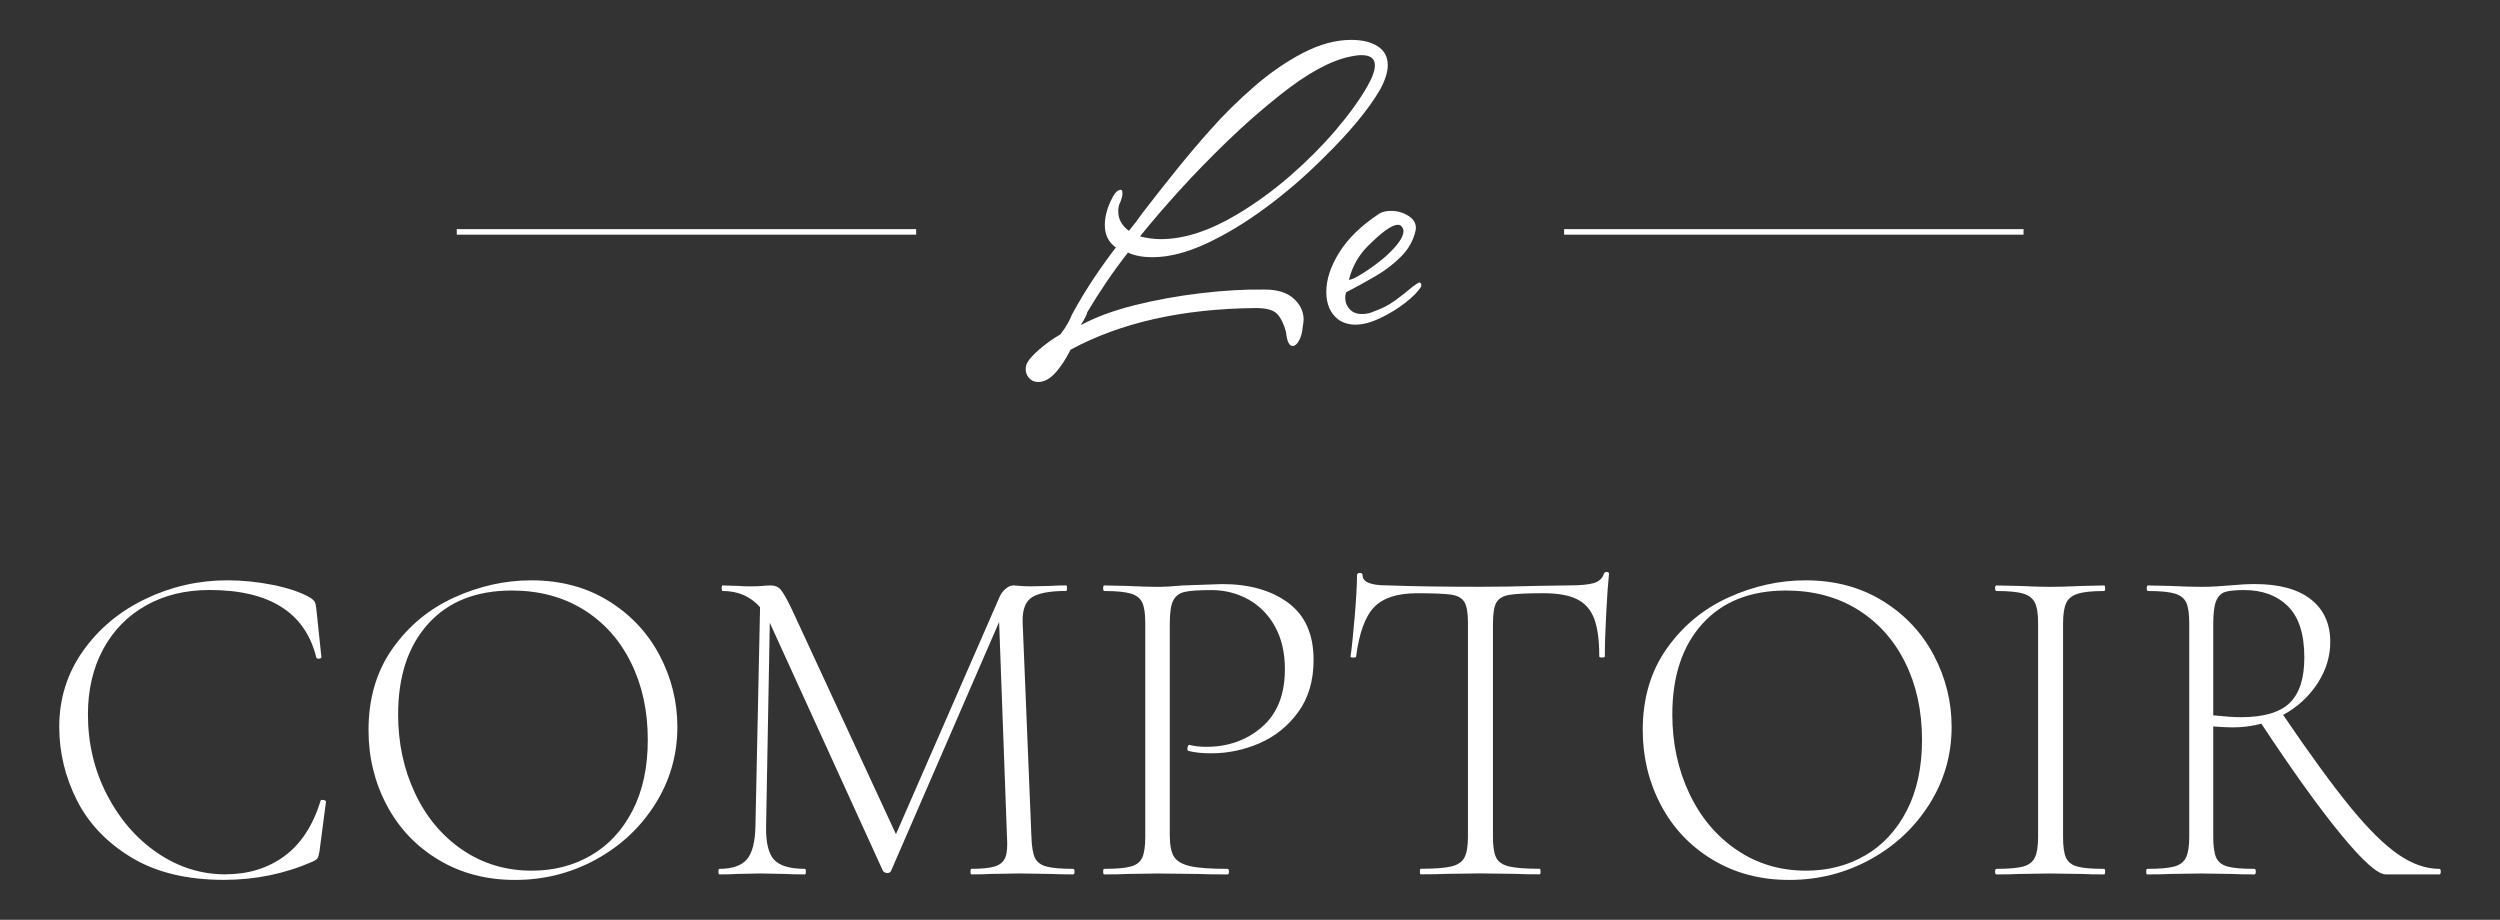
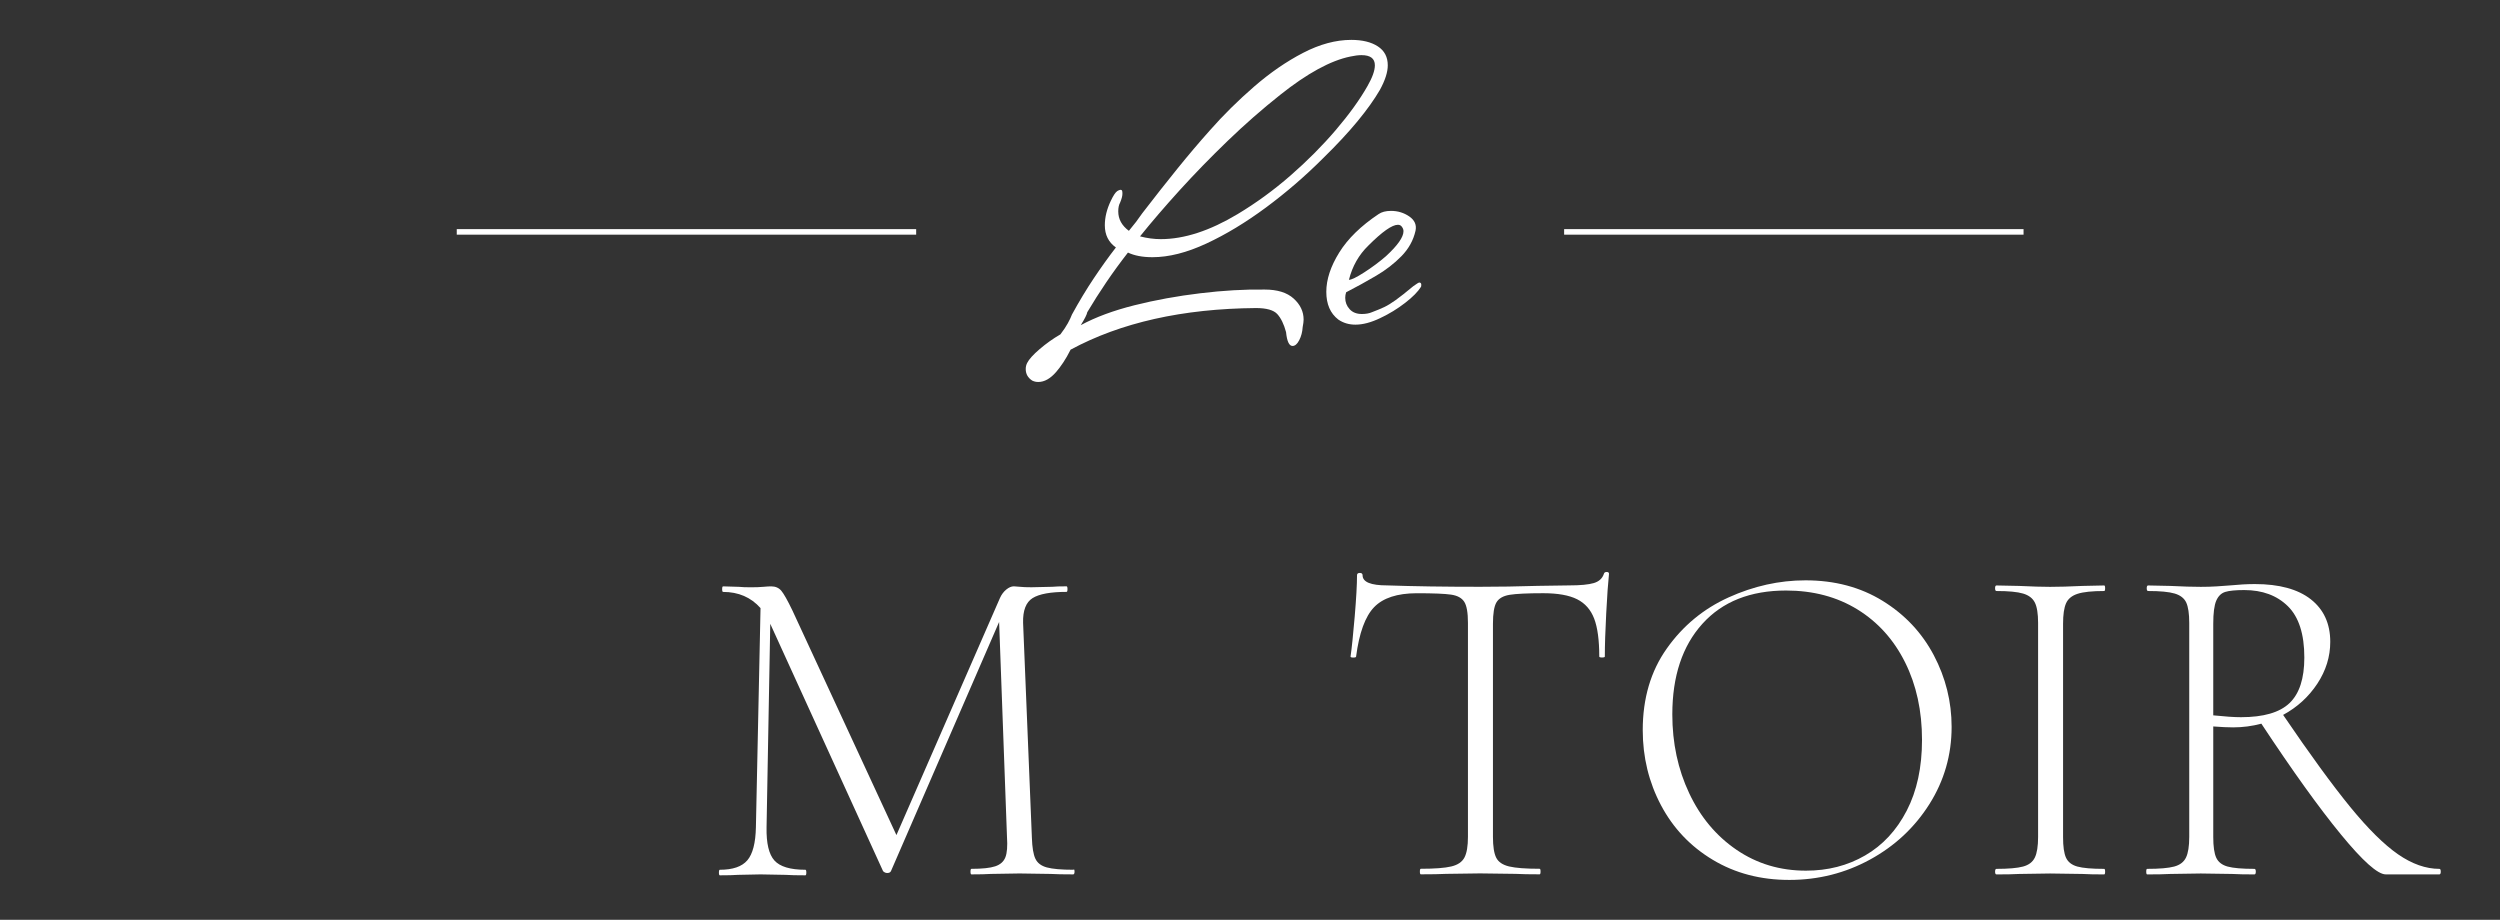
<svg xmlns="http://www.w3.org/2000/svg" version="1.1" id="Ebene_1" x="0px" y="0px" viewBox="0 0 809.79 297.94" style="enable-background:new 0 0 809.79 297.94;" xml:space="preserve">
  <rect x="0" y="0" width="809.79" height="297.94" fill="#333333" stroke="none" />
  <style type="text/css">
	.st0{fill:#FFFFFF;}
	.st1{fill:#3A3938;}
</style>
  <g>
    <g>
      <g>
        <path class="st0" d="M336.3,123.73c-0.7,0-1.35-0.15-1.95-0.45c-1.4-0.9-2.1-2.15-2.1-3.74c0-0.7,0.15-1.35,0.45-1.95     c0.6-1.2,1.95-2.7,4.04-4.49c2.1-1.8,4.34-3.4,6.74-4.79c1-1.3,1.8-2.5,2.4-3.59c0.6-1.1,1.05-2.04,1.35-2.85     c2.3-4.19,4.64-8.09,7.04-11.68c2.4-3.59,4.79-6.94,7.19-10.03c-2.4-1.7-3.59-4.09-3.59-7.19c0-2.59,0.65-5.24,1.95-7.94     c0.8-1.7,1.5-2.75,2.1-3.15c0.7-0.4,1.15-0.5,1.35-0.3c0.2,0,0.3,0.4,0.3,1.2c0,0.7-0.25,1.65-0.75,2.85     c-0.4,0.7-0.6,1.65-0.6,2.85c0,2.5,1.15,4.59,3.44,6.29c1.6-1.89,3.04-3.79,4.34-5.69c3.99-5.19,7.79-10.01,11.38-14.45     c3.59-4.44,7.09-8.56,10.48-12.36c4.39-4.99,9.19-9.73,14.38-14.23c5.19-4.49,10.48-8.14,15.88-10.93     c5.39-2.79,10.58-4.19,15.57-4.19c3.6,0,6.46,0.7,8.61,2.1c2.15,1.4,3.22,3.44,3.22,6.14c0,2.2-0.85,4.84-2.54,7.94     c-1.8,3.1-4.22,6.49-7.26,10.18c-3.05,3.69-6.77,7.69-11.16,11.98c-5.79,5.79-11.96,11.11-18.49,15.95     c-6.54,4.84-12.98,8.74-19.32,11.68c-6.34,2.95-12.16,4.42-17.45,4.42c-3.2,0-5.84-0.5-7.94-1.5c-2.5,3.2-4.84,6.42-7.04,9.66     c-2.2,3.25-4.25,6.47-6.14,9.66c-0.1,0.7-0.8,2.1-2.1,4.19c4.79-2.59,10.58-4.74,17.37-6.44c6.79-1.7,13.9-3,21.34-3.89     c7.44-0.9,14.4-1.3,20.89-1.2c4.09,0,7.21,0.97,9.36,2.92c2.15,1.95,3.22,4.22,3.22,6.81c0,0.3-0.03,0.65-0.08,1.05     c-0.05,0.4-0.13,0.85-0.22,1.35c-0.1,1.59-0.47,3.02-1.12,4.27c-0.65,1.25-1.37,1.87-2.17,1.87c-1.1,0-1.8-1.5-2.1-4.49     c-0.7-2.6-1.65-4.54-2.84-5.84c-1.2-1.3-3.5-1.95-6.89-1.95c-23.76,0.2-43.78,4.69-60.06,13.48c-0.8,1.6-1.6,3-2.4,4.19     c-0.8,1.2-1.55,2.2-2.25,3C340.25,122.64,338.3,123.73,336.3,123.73z M375.99,77.46c7.58,0,15.87-2.7,24.86-8.09     c5.99-3.59,11.71-7.76,17.15-12.5c5.44-4.74,10.33-9.66,14.68-14.75c4.34-5.09,7.76-9.83,10.26-14.23c1.6-2.79,2.4-5.04,2.4-6.74     c0-2.2-1.45-3.29-4.34-3.29c-1,0-2.2,0.15-3.59,0.45c-6.39,1.3-13.98,5.44-22.76,12.43c-5.79,4.59-11.46,9.56-17,14.9     c-5.54,5.34-10.73,10.68-15.58,16.02c-4.84,5.34-9.11,10.31-12.8,14.9C371.55,77.16,373.79,77.46,375.99,77.46z" />
      </g>
      <g>
        <path class="st0" d="M439.04,105.16c-2.1,0-3.94-0.55-5.54-1.65c-2.6-2-3.89-4.99-3.89-8.99c0-3.99,1.4-8.24,4.19-12.73     c2.79-4.49,7.04-8.63,12.73-12.43c1-0.7,2.35-1.05,4.04-1.05c2.19,0,4.17,0.6,5.92,1.8c1.74,1.2,2.42,2.75,2.02,4.64     c-0.7,3.1-2.22,5.84-4.57,8.24c-2.35,2.4-5.09,4.52-8.24,6.36c-3.14,1.85-6.36,3.62-9.66,5.32c-0.1,0.3-0.18,0.6-0.23,0.9     c-0.05,0.3-0.07,0.6-0.07,0.9c0,1.4,0.47,2.62,1.42,3.67c0.95,1.05,2.27,1.57,3.97,1.57c1.3,0,2.4-0.2,3.3-0.6     c1.59-0.6,2.92-1.15,3.97-1.65c1.05-0.5,2.27-1.25,3.67-2.25c1.4-1,3.29-2.49,5.69-4.49c1.1-0.8,1.75-1.2,1.95-1.2     c0.6,0,0.8,0.45,0.6,1.35c-1,1.6-2.72,3.35-5.17,5.24c-2.45,1.9-5.14,3.55-8.09,4.94C444.11,104.46,441.43,105.16,439.04,105.16z      M436.94,90.64c0.8,0,2.45-0.8,4.94-2.4c2.49-1.6,4.84-3.34,7.04-5.24c3.79-3.49,5.69-6.19,5.69-8.09c0-0.5-0.15-0.95-0.45-1.35     c-0.3-0.5-0.75-0.75-1.35-0.75c-1.9,0-5.09,2.25-9.58,6.74C440.14,82.55,438.04,86.25,436.94,90.64z" />
      </g>
      <g>
-         <path class="st0" d="M88.45,189.48c4.94,1,8.91,2.35,11.91,4.04c0.8,0.5,1.32,0.97,1.57,1.42c0.25,0.45,0.42,1.18,0.52,2.17     l1.65,15.72c0,0.3-0.25,0.47-0.75,0.52c-0.5,0.05-0.8-0.08-0.9-0.38c-3.59-14.57-15.13-21.86-34.59-21.86     c-7.79,0-14.65,1.67-20.59,5.02c-5.94,3.35-10.56,8.06-13.85,14.15c-3.29,6.09-4.94,13.13-4.94,21.12     c0,9.39,2.05,18.04,6.14,25.98c4.09,7.94,9.53,14.23,16.32,18.87c6.79,4.64,14.13,6.96,22.01,6.96c7.39,0,13.75-1.95,19.09-5.84     c5.34-3.89,9.26-9.83,11.76-17.82c0-0.3,0.2-0.45,0.6-0.45c0.3,0,0.57,0.05,0.82,0.15c0.25,0.1,0.37,0.25,0.37,0.45l-2.1,16.02     c-0.2,1.2-0.43,1.97-0.67,2.32c-0.25,0.35-0.82,0.73-1.72,1.12c-8.89,3.89-18.42,5.84-28.6,5.84c-11.98,0-21.97-2.42-29.95-7.26     c-7.99-4.84-13.88-11.03-17.67-18.57c-3.79-7.54-5.69-15.45-5.69-23.74c0-9.08,2.55-17.25,7.64-24.48     c5.09-7.24,11.83-12.88,20.22-16.92c8.39-4.04,17.27-6.06,26.66-6.06C78.59,187.98,83.51,188.48,88.45,189.48z" />
+         </g>
+       <g>
+         </g>
+       <g>
+         <path class="st0" d="M348.06,282.33c0,0.6-0.15,0.9-0.45,0.9c-3.1,0-5.54-0.05-7.34-0.15l-10.03-0.15l-9.29,0.15     c-1.5,0.1-3.59,0.15-6.29,0.15c-0.2,0-0.3-0.3-0.3-0.9c0-0.6,0.1-0.9,0.3-0.9c3.49,0,6.07-0.27,7.71-0.82     c1.65-0.55,2.74-1.52,3.29-2.92c0.55-1.4,0.72-3.6,0.52-6.59l-2.55-69.64l-35.04,80.72c-0.2,0.4-0.6,0.6-1.2,0.6     c-0.5,0-0.95-0.2-1.35-0.6l-36.54-80.12l-1.2,65.89c-0.1,5.19,0.75,8.79,2.55,10.78c1.8,2,5.14,3,10.03,3     c0.2,0,0.3,0.3,0.3,0.9c0,0.6-0.1,0.9-0.3,0.9c-2.8,0-4.94-0.05-6.44-0.15l-8.09-0.15l-7.34,0.15c-1.3,0.1-3.25,0.15-5.84,0.15     c-0.2,0-0.3-0.3-0.3-0.9c0-0.6,0.1-0.9,0.3-0.9c4.19,0,7.16-1.02,8.91-3.07c1.74-2.04,2.67-5.62,2.77-10.71l1.5-70.98     c-3.1-3.49-7.14-5.24-12.13-5.24c-0.2,0-0.3-0.3-0.3-0.9c0-0.6,0.1-0.9,0.3-0.9l5.09,0.15c1,0.1,2.3,0.15,3.89,0.15     c1.6,0,2.94-0.05,4.04-0.15c1.1-0.1,1.95-0.15,2.55-0.15c1.4,0,2.49,0.48,3.29,1.42c0.8,0.95,2,3.07,3.59,6.37l33.7,72.78     l33.55-76.83c0.5-1.1,1.17-2,2.02-2.7c0.85-0.7,1.67-1.05,2.47-1.05c0.4,0,1.05,0.05,1.95,0.15c0.9,0.1,2.15,0.15,3.74,0.15     l6.74-0.15c1-0.1,2.55-0.15,4.64-0.15c0.2,0,0.3,0.3,0.3,0.9c0,0.6-0.1,0.9-0.3,0.9c-5.19,0-8.86,0.67-11.01,2.02     c-2.15,1.35-3.17,4.02-3.07,8.01l2.85,69.64c0.1,3.1,0.47,5.34,1.12,6.74c0.65,1.4,1.89,2.35,3.74,2.85     c1.85,0.5,4.72,0.75,8.61,0.75C347.91,281.43,348.06,281.73,348.06,282.33z" />
      </g>
      <g>
-         <path class="st0" d="M142.06,278.51c-7.24-4.34-12.83-10.23-16.77-17.67c-3.95-7.44-5.92-15.55-5.92-24.34     c0-10.28,2.6-19.1,7.79-26.43c5.19-7.34,11.86-12.85,19.99-16.55c8.14-3.69,16.45-5.54,24.93-5.54c9.48,0,17.82,2.22,25.01,6.66     c7.19,4.44,12.7,10.31,16.55,17.6c3.84,7.29,5.77,15.03,5.77,23.21c0,9.09-2.4,17.42-7.19,25.01     c-4.79,7.59-11.21,13.58-19.24,17.97c-8.04,4.39-16.75,6.59-26.13,6.59C157.56,285.03,149.3,282.86,142.06,278.51z      M191.41,277.09c5.69-3.29,10.18-8.13,13.48-14.53c3.29-6.39,4.94-14.02,4.94-22.91c0-9.38-1.82-17.75-5.47-25.08     c-3.64-7.34-8.79-13.05-15.42-17.15c-6.64-4.09-14.35-6.14-23.14-6.14c-11.58,0-20.62,3.59-27.11,10.78     c-6.49,7.19-9.73,16.97-9.73,29.35c0,9.28,1.82,17.8,5.47,25.53c3.64,7.74,8.76,13.85,15.35,18.34     c6.59,4.49,14.08,6.74,22.46,6.74C179.33,282.03,185.72,280.39,191.41,277.09z" />
-       </g>
-       <g>
-         <path class="st0" d="M348.06,282.33c0,0.6-0.15,0.9-0.45,0.9c-3.1,0-5.54-0.05-7.34-0.15l-10.03-0.15l-9.29,0.15     c-1.5,0.1-3.59,0.15-6.29,0.15c-0.2,0-0.3-0.3-0.3-0.9c0-0.6,0.1-0.9,0.3-0.9c3.49,0,6.07-0.27,7.71-0.82     c1.65-0.55,2.74-1.52,3.29-2.92c0.55-1.4,0.72-3.6,0.52-6.59l-2.55-69.64l-35.04,80.72c-0.2,0.4-0.6,0.6-1.2,0.6     c-0.5,0-0.95-0.2-1.35-0.6l-36.54-80.12l-0.15-0.3l-1.2,65.89c-0.1,5.19,0.75,8.79,2.55,10.78c1.8,2,5.14,3,10.03,3     c0.2,0,0.3,0.3,0.3,0.9c0,0.6-0.1,0.9-0.3,0.9c-2.8,0-4.94-0.05-6.44-0.15l-8.09-0.15l-7.34,0.15c-1.3,0.1-3.25,0.15-5.84,0.15     c-0.2,0-0.3-0.3-0.3-0.9c0-0.6,0.1-0.9,0.3-0.9c4.19,0,7.16-1.02,8.91-3.07c1.74-2.04,2.67-5.62,2.77-10.71l1.5-70.98     c-3.1-3.49-7.14-5.24-12.13-5.24c-0.2,0-0.3-0.3-0.3-0.9c0-0.6,0.1-0.9,0.3-0.9l5.09,0.15c1,0.1,2.3,0.15,3.89,0.15     c1.6,0,2.94-0.05,4.04-0.15c1.1-0.1,1.95-0.15,2.55-0.15c1.4,0,2.49,0.48,3.29,1.42c0.8,0.95,2,3.07,3.59,6.37l33.7,72.78     l33.55-76.83c0.5-1.1,1.17-2,2.02-2.7c0.85-0.7,1.67-1.05,2.47-1.05c0.4,0,1.05,0.05,1.95,0.15c0.9,0.1,2.15,0.15,3.74,0.15     l6.74-0.15c1-0.1,2.55-0.15,4.64-0.15c0.2,0,0.3,0.3,0.3,0.9c0,0.6-0.1,0.9-0.3,0.9c-5.19,0-8.86,0.67-11.01,2.02     c-2.15,1.35-3.17,4.02-3.07,8.01l2.85,69.64c0.1,3.1,0.47,5.34,1.12,6.74c0.65,1.4,1.89,2.35,3.74,2.85     c1.85,0.5,4.72,0.75,8.61,0.75C347.91,281.43,348.06,281.73,348.06,282.33z" />
-       </g>
-       <g>
-         <path class="st0" d="M380.26,277.47c0.9,1.45,2.62,2.47,5.16,3.07c2.55,0.6,6.62,0.9,12.21,0.9c0.3,0,0.45,0.3,0.45,0.9     c0,0.6-0.15,0.9-0.45,0.9c-4.1,0-7.29-0.05-9.59-0.15l-13.03-0.15l-9.88,0.15c-1.8,0.1-4.3,0.15-7.49,0.15     c-0.2,0-0.3-0.3-0.3-0.9c0-0.6,0.1-0.9,0.3-0.9c3.89,0,6.76-0.25,8.61-0.75s3.1-1.47,3.75-2.92c0.65-1.44,0.97-3.67,0.97-6.66     v-69.34c0-3-0.33-5.19-0.97-6.59c-0.65-1.4-1.9-2.37-3.75-2.92c-1.85-0.55-4.72-0.82-8.61-0.82c-0.2,0-0.3-0.3-0.3-0.9     c0-0.6,0.1-0.9,0.3-0.9l7.34,0.15c4.19,0.2,7.49,0.3,9.88,0.3s5.14-0.15,8.24-0.45c7.79-0.3,12.03-0.45,12.73-0.45     c8.79,0,15.93,2.02,21.42,6.06c5.49,4.04,8.24,10.21,8.24,18.5c0,6.69-1.64,12.31-4.94,16.85c-3.29,4.54-7.46,7.91-12.5,10.11     c-5.04,2.2-10.26,3.3-15.65,3.3c-3,0-5.44-0.25-7.34-0.75c-0.3,0-0.45-0.25-0.45-0.75c0-0.3,0.08-0.6,0.23-0.9     c0.15-0.3,0.32-0.4,0.52-0.3c1.59,0.4,3.39,0.6,5.39,0.6c7.09,0,13.1-2.15,18.04-6.44c4.94-4.29,7.41-10.53,7.41-18.72     c0-5.29-1.05-9.86-3.15-13.7c-2.09-3.84-4.97-6.79-8.61-8.84c-3.65-2.04-7.67-3.07-12.06-3.07c-4.1,0-6.99,0.2-8.68,0.6     c-1.7,0.4-2.92,1.32-3.67,2.77c-0.75,1.45-1.12,3.97-1.12,7.56v68.44C378.91,273.7,379.36,276.02,380.26,277.47z" />
-       </g>
+         </g>
      <g>
        <path class="st0" d="M445.1,196.67c-2.89,3-4.84,8.34-5.84,16.02c0,0.2-0.3,0.3-0.9,0.3c-0.6,0-0.9-0.1-0.9-0.3     c0.4-2.7,0.84-7.02,1.35-12.96c0.5-5.94,0.75-10.41,0.75-13.4c0-0.5,0.3-0.75,0.9-0.75c0.6,0,0.9,0.25,0.9,0.75     c0,2.2,2.64,3.29,7.94,3.29c8.59,0.3,18.62,0.45,30.1,0.45c5.89,0,12.13-0.1,18.72-0.3l10.18-0.15c3.59,0,6.24-0.25,7.94-0.75     c1.69-0.5,2.79-1.5,3.29-3c0.1-0.4,0.4-0.6,0.9-0.6c0.5,0,0.75,0.2,0.75,0.6c-0.3,2.8-0.6,7.07-0.9,12.8     c-0.3,5.74-0.45,10.41-0.45,14c0,0.2-0.3,0.3-0.9,0.3c-0.6,0-0.9-0.1-0.9-0.3c0-5.29-0.55-9.39-1.65-12.28     c-1.1-2.89-2.95-4.99-5.54-6.29c-2.6-1.3-6.24-1.95-10.93-1.95c-5.19,0-8.84,0.18-10.93,0.52c-2.1,0.35-3.52,1.18-4.27,2.47     c-0.75,1.3-1.12,3.59-1.12,6.89v69.04c0,3.1,0.35,5.34,1.05,6.74c0.7,1.4,2.1,2.35,4.19,2.85c2.1,0.5,5.39,0.75,9.88,0.75     c0.2,0,0.3,0.3,0.3,0.9c0,0.6-0.1,0.9-0.3,0.9c-3.3,0-5.89-0.05-7.79-0.15l-11.53-0.15l-10.93,0.15c-2,0.1-4.74,0.15-8.24,0.15     c-0.2,0-0.3-0.3-0.3-0.9c0-0.6,0.1-0.9,0.3-0.9c4.49,0,7.79-0.25,9.88-0.75c2.1-0.5,3.52-1.47,4.27-2.92     c0.75-1.44,1.12-3.67,1.12-6.66v-69.34c0-3.3-0.4-5.57-1.2-6.81c-0.8-1.25-2.22-2.02-4.27-2.32c-2.05-0.3-5.76-0.45-11.16-0.45     C452.59,192.18,448,193.67,445.1,196.67z" />
      </g>
      <g>
        <path class="st0" d="M554.8,278.51c-7.24-4.34-12.83-10.23-16.77-17.67c-3.94-7.44-5.92-15.55-5.92-24.34     c0-10.28,2.59-19.1,7.79-26.43c5.19-7.34,11.85-12.85,19.99-16.55c8.14-3.69,16.45-5.54,24.94-5.54c9.48,0,17.82,2.22,25.01,6.66     c7.19,4.44,12.7,10.31,16.55,17.6c3.84,7.29,5.77,15.03,5.77,23.21c0,9.09-2.4,17.42-7.19,25.01     c-4.79,7.59-11.21,13.58-19.24,17.97c-8.04,4.39-16.75,6.59-26.13,6.59C570.3,285.03,562.04,282.86,554.8,278.51z M604.15,277.09     c5.69-3.29,10.18-8.13,13.48-14.53c3.3-6.39,4.94-14.02,4.94-22.91c0-9.38-1.82-17.75-5.47-25.08     c-3.65-7.34-8.79-13.05-15.42-17.15c-6.64-4.09-14.36-6.14-23.14-6.14c-11.58,0-20.62,3.59-27.11,10.78     c-6.49,7.19-9.74,16.97-9.74,29.35c0,9.28,1.82,17.8,5.47,25.53c3.64,7.74,8.76,13.85,15.35,18.34     c6.59,4.49,14.08,6.74,22.46,6.74C592.07,282.03,598.46,280.39,604.15,277.09z" />
      </g>
      <g>
        <path class="st0" d="M669.22,277.84c0.65,1.4,1.87,2.35,3.67,2.85c1.8,0.5,4.69,0.75,8.69,0.75c0.2,0,0.3,0.3,0.3,0.9     c0,0.6-0.1,0.9-0.3,0.9c-3,0-5.34-0.05-7.04-0.15l-10.48-0.15l-10.03,0.15c-1.8,0.1-4.24,0.15-7.34,0.15     c-0.3,0-0.45-0.3-0.45-0.9c0-0.6,0.15-0.9,0.45-0.9c3.89,0,6.76-0.25,8.61-0.75c1.85-0.5,3.12-1.47,3.82-2.92     c0.7-1.44,1.05-3.67,1.05-6.66v-69.34c0-3-0.35-5.19-1.05-6.59c-0.7-1.4-1.97-2.37-3.82-2.92c-1.85-0.55-4.72-0.82-8.61-0.82     c-0.3,0-0.45-0.3-0.45-0.9c0-0.6,0.15-0.9,0.45-0.9l7.34,0.15c4.19,0.2,7.54,0.3,10.03,0.3c2.79,0,6.29-0.1,10.48-0.3l7.04-0.15     c0.2,0,0.3,0.3,0.3,0.9c0,0.6-0.1,0.9-0.3,0.9c-3.89,0-6.77,0.3-8.61,0.9c-1.85,0.6-3.1,1.62-3.74,3.07     c-0.65,1.45-0.97,3.67-0.97,6.66v69.04C668.25,274.19,668.57,276.44,669.22,277.84z" />
      </g>
      <g>
        <path class="st0" d="M790.6,282.33c0,0.6-0.15,0.9-0.45,0.9h-17.37c-2.6,0-7.44-4.32-14.53-12.95     c-7.09-8.63-15.67-20.59-25.76-35.87c-3,0.8-6.04,1.2-9.14,1.2c-1.7,0-3.85-0.1-6.44-0.3v35.79c0,3.1,0.32,5.34,0.97,6.74     c0.65,1.4,1.87,2.35,3.67,2.85c1.8,0.5,4.69,0.75,8.69,0.75c0.3,0,0.45,0.3,0.45,0.9c0,0.6-0.15,0.9-0.45,0.9     c-3,0-5.39-0.05-7.19-0.15l-10.18-0.15l-9.88,0.15c-1.8,0.1-4.29,0.15-7.49,0.15c-0.2,0-0.3-0.3-0.3-0.9c0-0.6,0.1-0.9,0.3-0.9     c3.99,0,6.91-0.25,8.76-0.75c1.85-0.5,3.12-1.47,3.82-2.92c0.7-1.44,1.05-3.67,1.05-6.66v-69.34c0-3-0.33-5.19-0.97-6.59     c-0.65-1.4-1.9-2.37-3.74-2.92c-1.85-0.55-4.72-0.82-8.61-0.82c-0.3,0-0.45-0.3-0.45-0.9c0-0.6,0.15-0.9,0.45-0.9l7.19,0.15     c3.99,0.2,7.29,0.3,9.88,0.3c1.8,0,3.49-0.05,5.09-0.15c1.6-0.1,3-0.2,4.19-0.3c3.09-0.3,5.84-0.45,8.24-0.45     c7.88,0,13.93,1.65,18.12,4.94c4.19,3.3,6.29,7.89,6.29,13.78c0,4.79-1.4,9.31-4.19,13.55c-2.8,4.24-6.49,7.62-11.08,10.11     c8.69,12.78,15.93,22.71,21.72,29.8c5.79,7.09,10.96,12.2,15.5,15.35c4.54,3.14,9.01,4.72,13.4,4.72     C790.45,281.43,790.6,281.73,790.6,282.33z M725.9,232.31c7.29,0,12.53-1.52,15.72-4.57c3.19-3.05,4.79-7.96,4.79-14.75     c0-7.58-1.78-13.13-5.32-16.62c-3.55-3.49-8.26-5.24-14.15-5.24c-2.8,0-4.84,0.2-6.14,0.6c-1.3,0.4-2.27,1.35-2.92,2.84     c-0.65,1.5-0.97,3.99-0.97,7.49v29.65C720.71,232.11,723.71,232.31,725.9,232.31z" />
      </g>
    </g>
    <g>
      <g>
        <rect x="148.2" y="74.47" class="st0" width="148.31" height="1.29" />
        <path class="st0" d="M296.77,76.01H147.95v-1.79h148.81V76.01z M148.45,75.51h147.81v-0.79H148.45V75.51z" />
      </g>
    </g>
    <g>
      <g>
        <rect x="506.9" y="74.47" class="st0" width="148.31" height="1.29" />
        <path class="st0" d="M655.46,76.01H506.65v-1.79h148.81V76.01z M507.15,75.51h147.81v-0.79H507.15V75.51z" />
      </g>
    </g>
  </g>
</svg>